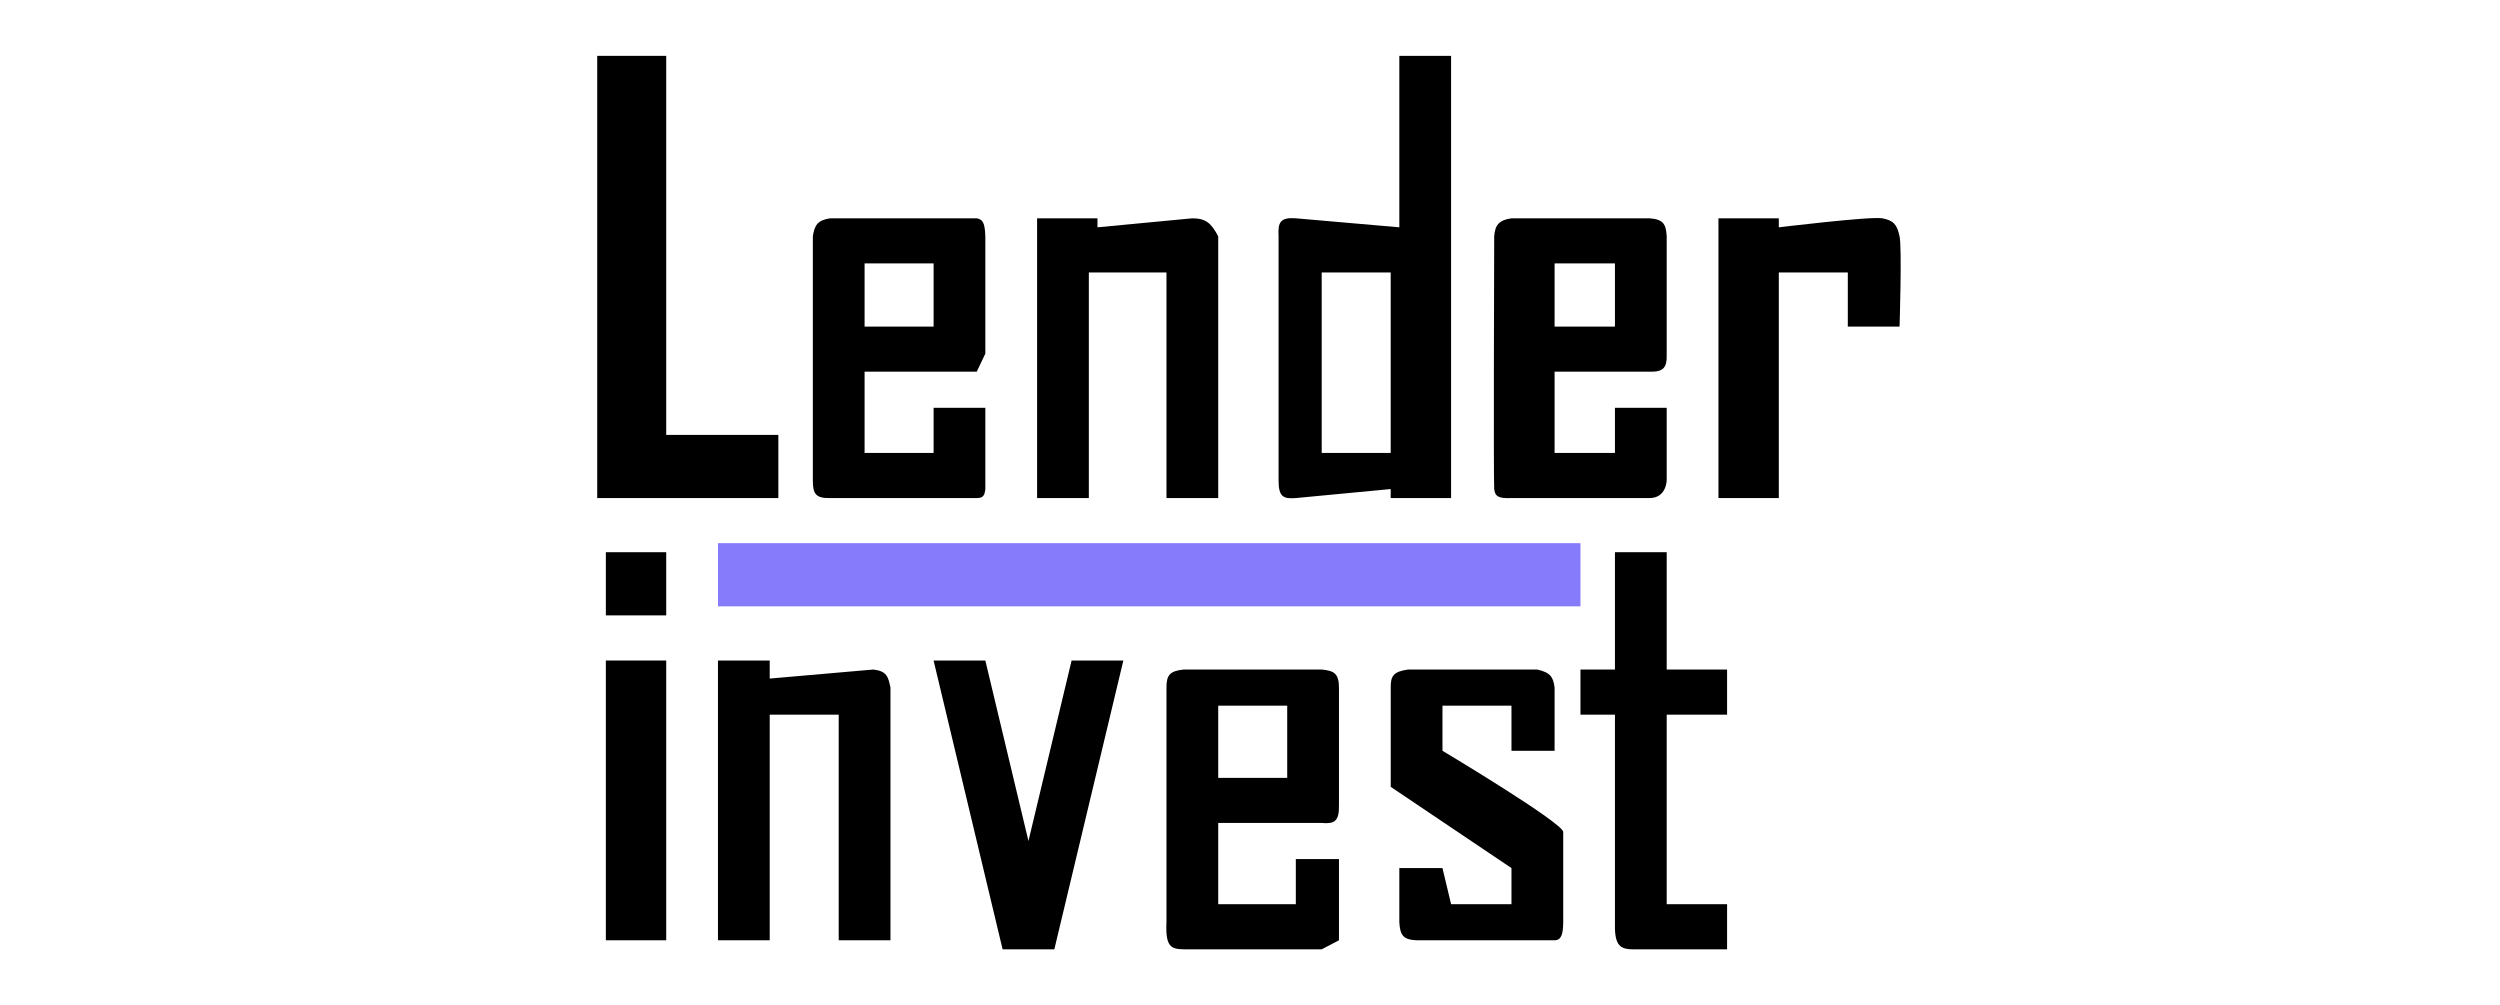
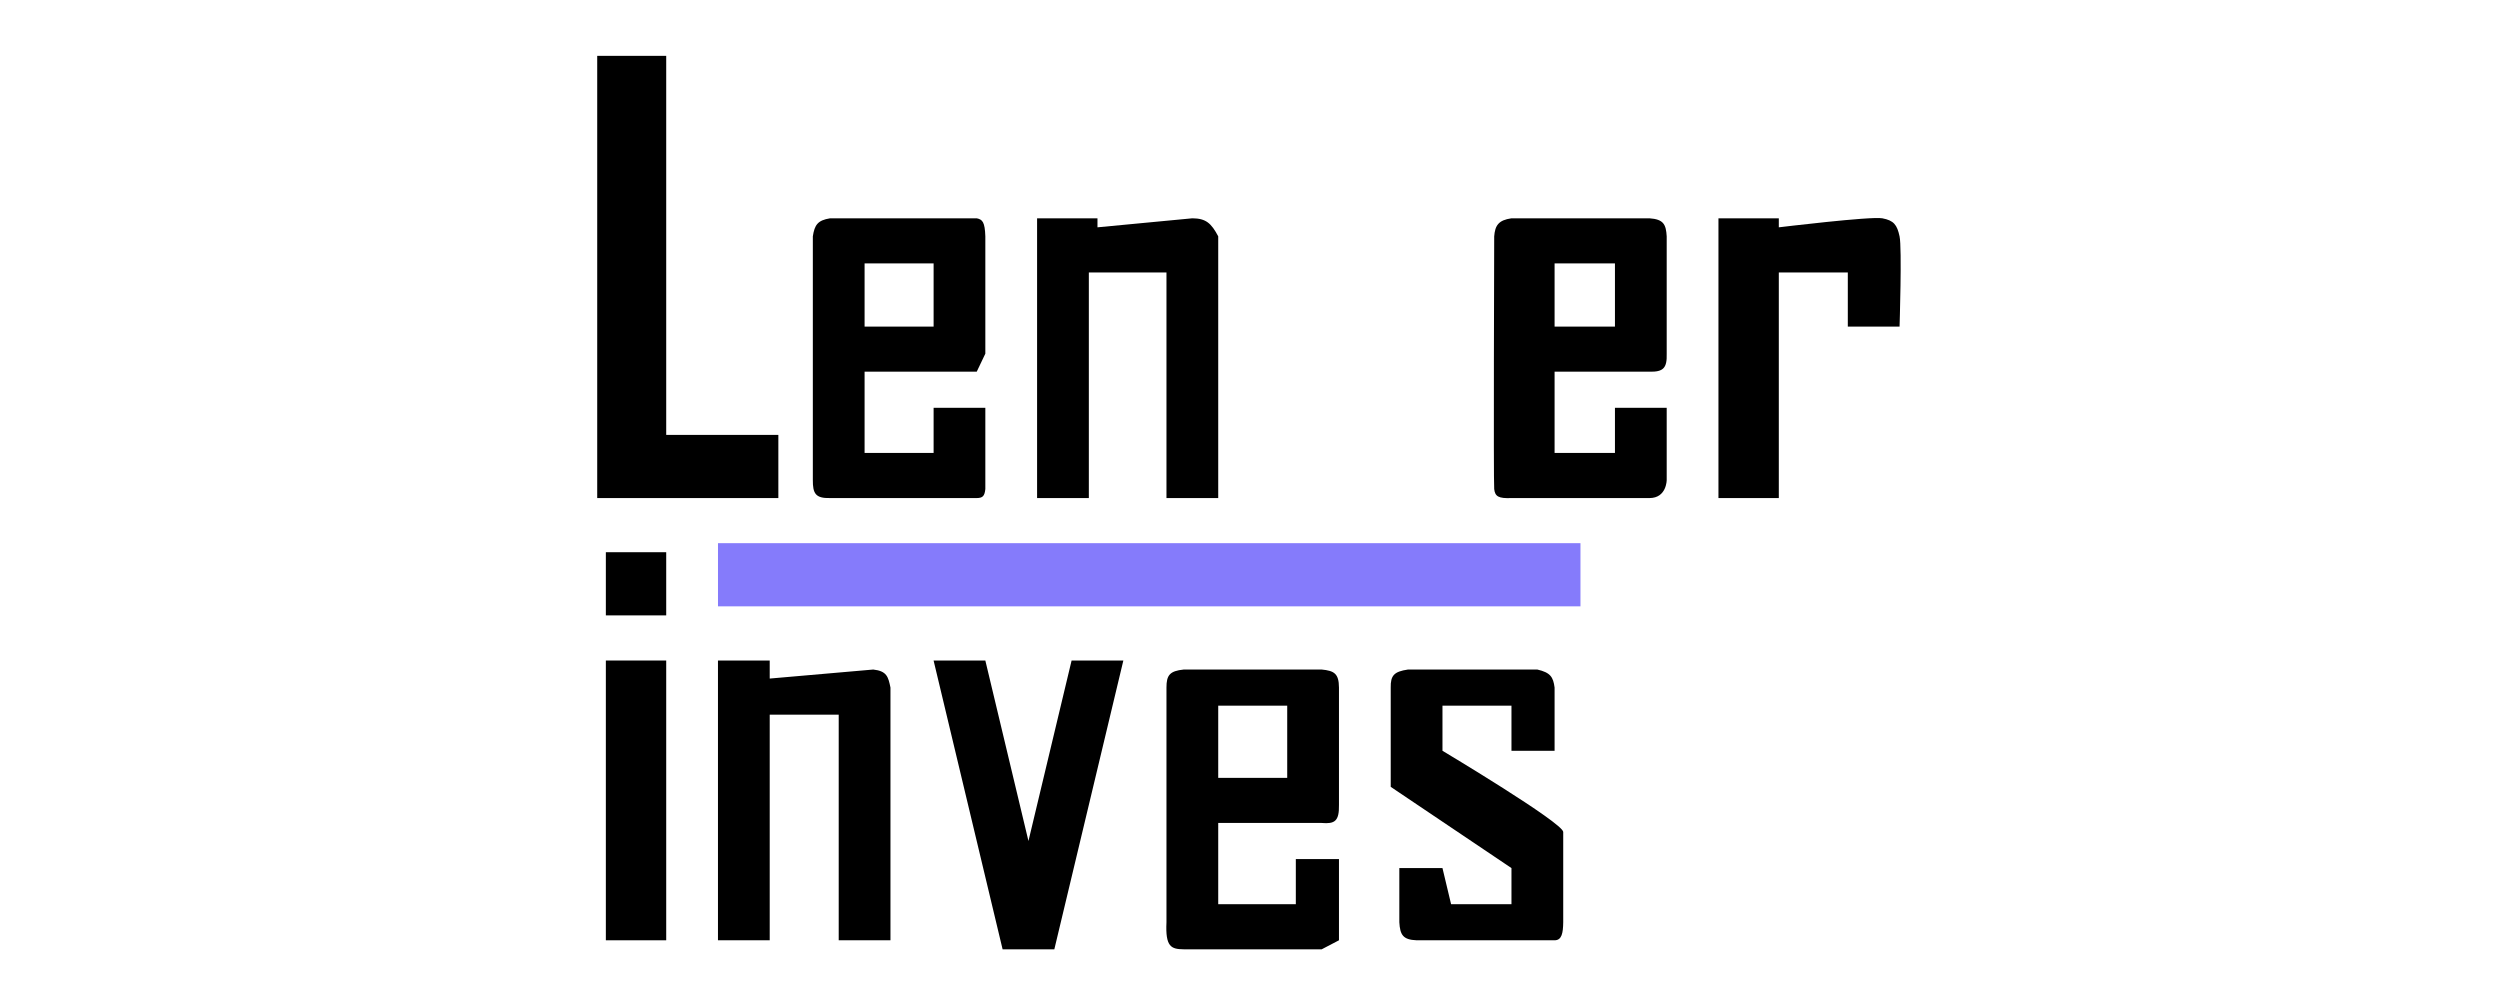
<svg xmlns="http://www.w3.org/2000/svg" width="97" height="39" viewBox="0 0 97 39" fill="none">
  <path d="M40.239 19.325V8.47H42.582V8.82L46.263 8.47C46.792 8.474 46.997 8.661 47.267 9.17V19.325H45.259V10.571H42.247V19.325H40.239Z" fill="black" />
  <path d="M66.676 19.325V8.47H69.018V8.82C69.018 8.82 72.59 8.386 73.034 8.47C73.479 8.554 73.607 8.723 73.703 9.17C73.8 9.617 73.703 12.672 73.703 12.672H71.695V10.571H69.018V19.325H66.676Z" fill="black" />
-   <path d="M62.66 25.978V21.426H64.668V25.978H67.011V27.729H64.668V35.083H67.011V36.833H63.33C62.805 36.829 62.638 36.611 62.66 35.783V27.729H61.322V25.978H62.66Z" fill="black" />
  <path d="M58.645 29.13V27.379H55.968V29.13C55.968 29.13 60.653 31.931 60.653 32.281V35.783C60.647 36.196 60.6 36.483 60.318 36.483H54.964C54.435 36.462 54.322 36.273 54.294 35.783V33.682H55.968L56.302 35.082H58.645V33.682L53.96 30.53V26.678C53.951 26.208 54.091 26.057 54.629 25.978H59.649C60.155 26.095 60.266 26.267 60.318 26.678V29.13H58.645Z" fill="black" />
  <path d="M43.586 25.628L40.908 36.833H38.901L36.223 25.628H38.231L39.904 32.631L41.578 25.628H43.586Z" fill="black" />
  <path d="M34.55 26.678V36.483H32.542V27.729H29.865V36.483H27.857V25.628H29.865V26.328L33.881 25.978C34.411 26.036 34.465 26.263 34.55 26.678Z" fill="black" />
  <path d="M25.849 36.483V25.628H23.507V36.483H25.849Z" fill="black" />
  <path d="M23.507 21.426V23.877H25.849V21.426H23.507Z" fill="black" />
  <path fill-rule="evenodd" clip-rule="evenodd" d="M31.538 9.17V18.625C31.535 19.143 31.637 19.339 32.208 19.325H37.897C38.125 19.322 38.203 19.252 38.231 18.975V15.823H36.224V17.574H33.546V14.422H37.897L38.231 13.722V9.17C38.213 8.614 38.12 8.515 37.897 8.47H32.208C31.727 8.547 31.606 8.726 31.538 9.17ZM33.546 12.672V10.221H36.224V12.672H33.546Z" fill="black" />
  <path d="M23.172 2.167V19.325H30.2V16.874H25.849V2.167H23.172Z" fill="black" />
-   <path fill-rule="evenodd" clip-rule="evenodd" d="M50.278 8.47C49.696 8.428 49.573 8.604 49.609 9.17V18.625C49.603 19.3 49.811 19.357 50.278 19.325L53.959 18.975V19.325H56.302V2.167H54.294V8.82L50.278 8.47ZM51.282 17.574V10.571H53.959V17.574H51.282Z" fill="black" />
  <path fill-rule="evenodd" clip-rule="evenodd" d="M57.975 9.17C58.008 8.741 58.148 8.541 58.645 8.47H63.999C64.551 8.508 64.64 8.712 64.668 9.17V13.722C64.686 14.288 64.531 14.433 63.999 14.422H60.318V17.574H62.66V15.823H64.668V18.625C64.668 18.625 64.668 19.325 63.999 19.325H58.645C58.139 19.346 58.007 19.26 57.975 18.975C57.944 18.689 57.975 9.17 57.975 9.17ZM60.318 12.672V10.221H62.66V12.672H60.318Z" fill="black" />
  <path fill-rule="evenodd" clip-rule="evenodd" d="M51.952 31.23V26.678C51.949 26.13 51.762 26.025 51.282 25.978H45.928C45.388 26.034 45.258 26.194 45.259 26.678V35.783C45.213 36.741 45.441 36.827 45.928 36.833H51.282L51.952 36.483V33.331H50.278V35.082H47.267V31.931H51.282C51.785 31.974 51.964 31.865 51.952 31.23ZM49.944 27.379V30.18H47.267V27.379H49.944Z" fill="black" />
  <path d="M27.858 23.526V21.075H61.322V23.526H27.858Z" fill="#857BFB" />
</svg>